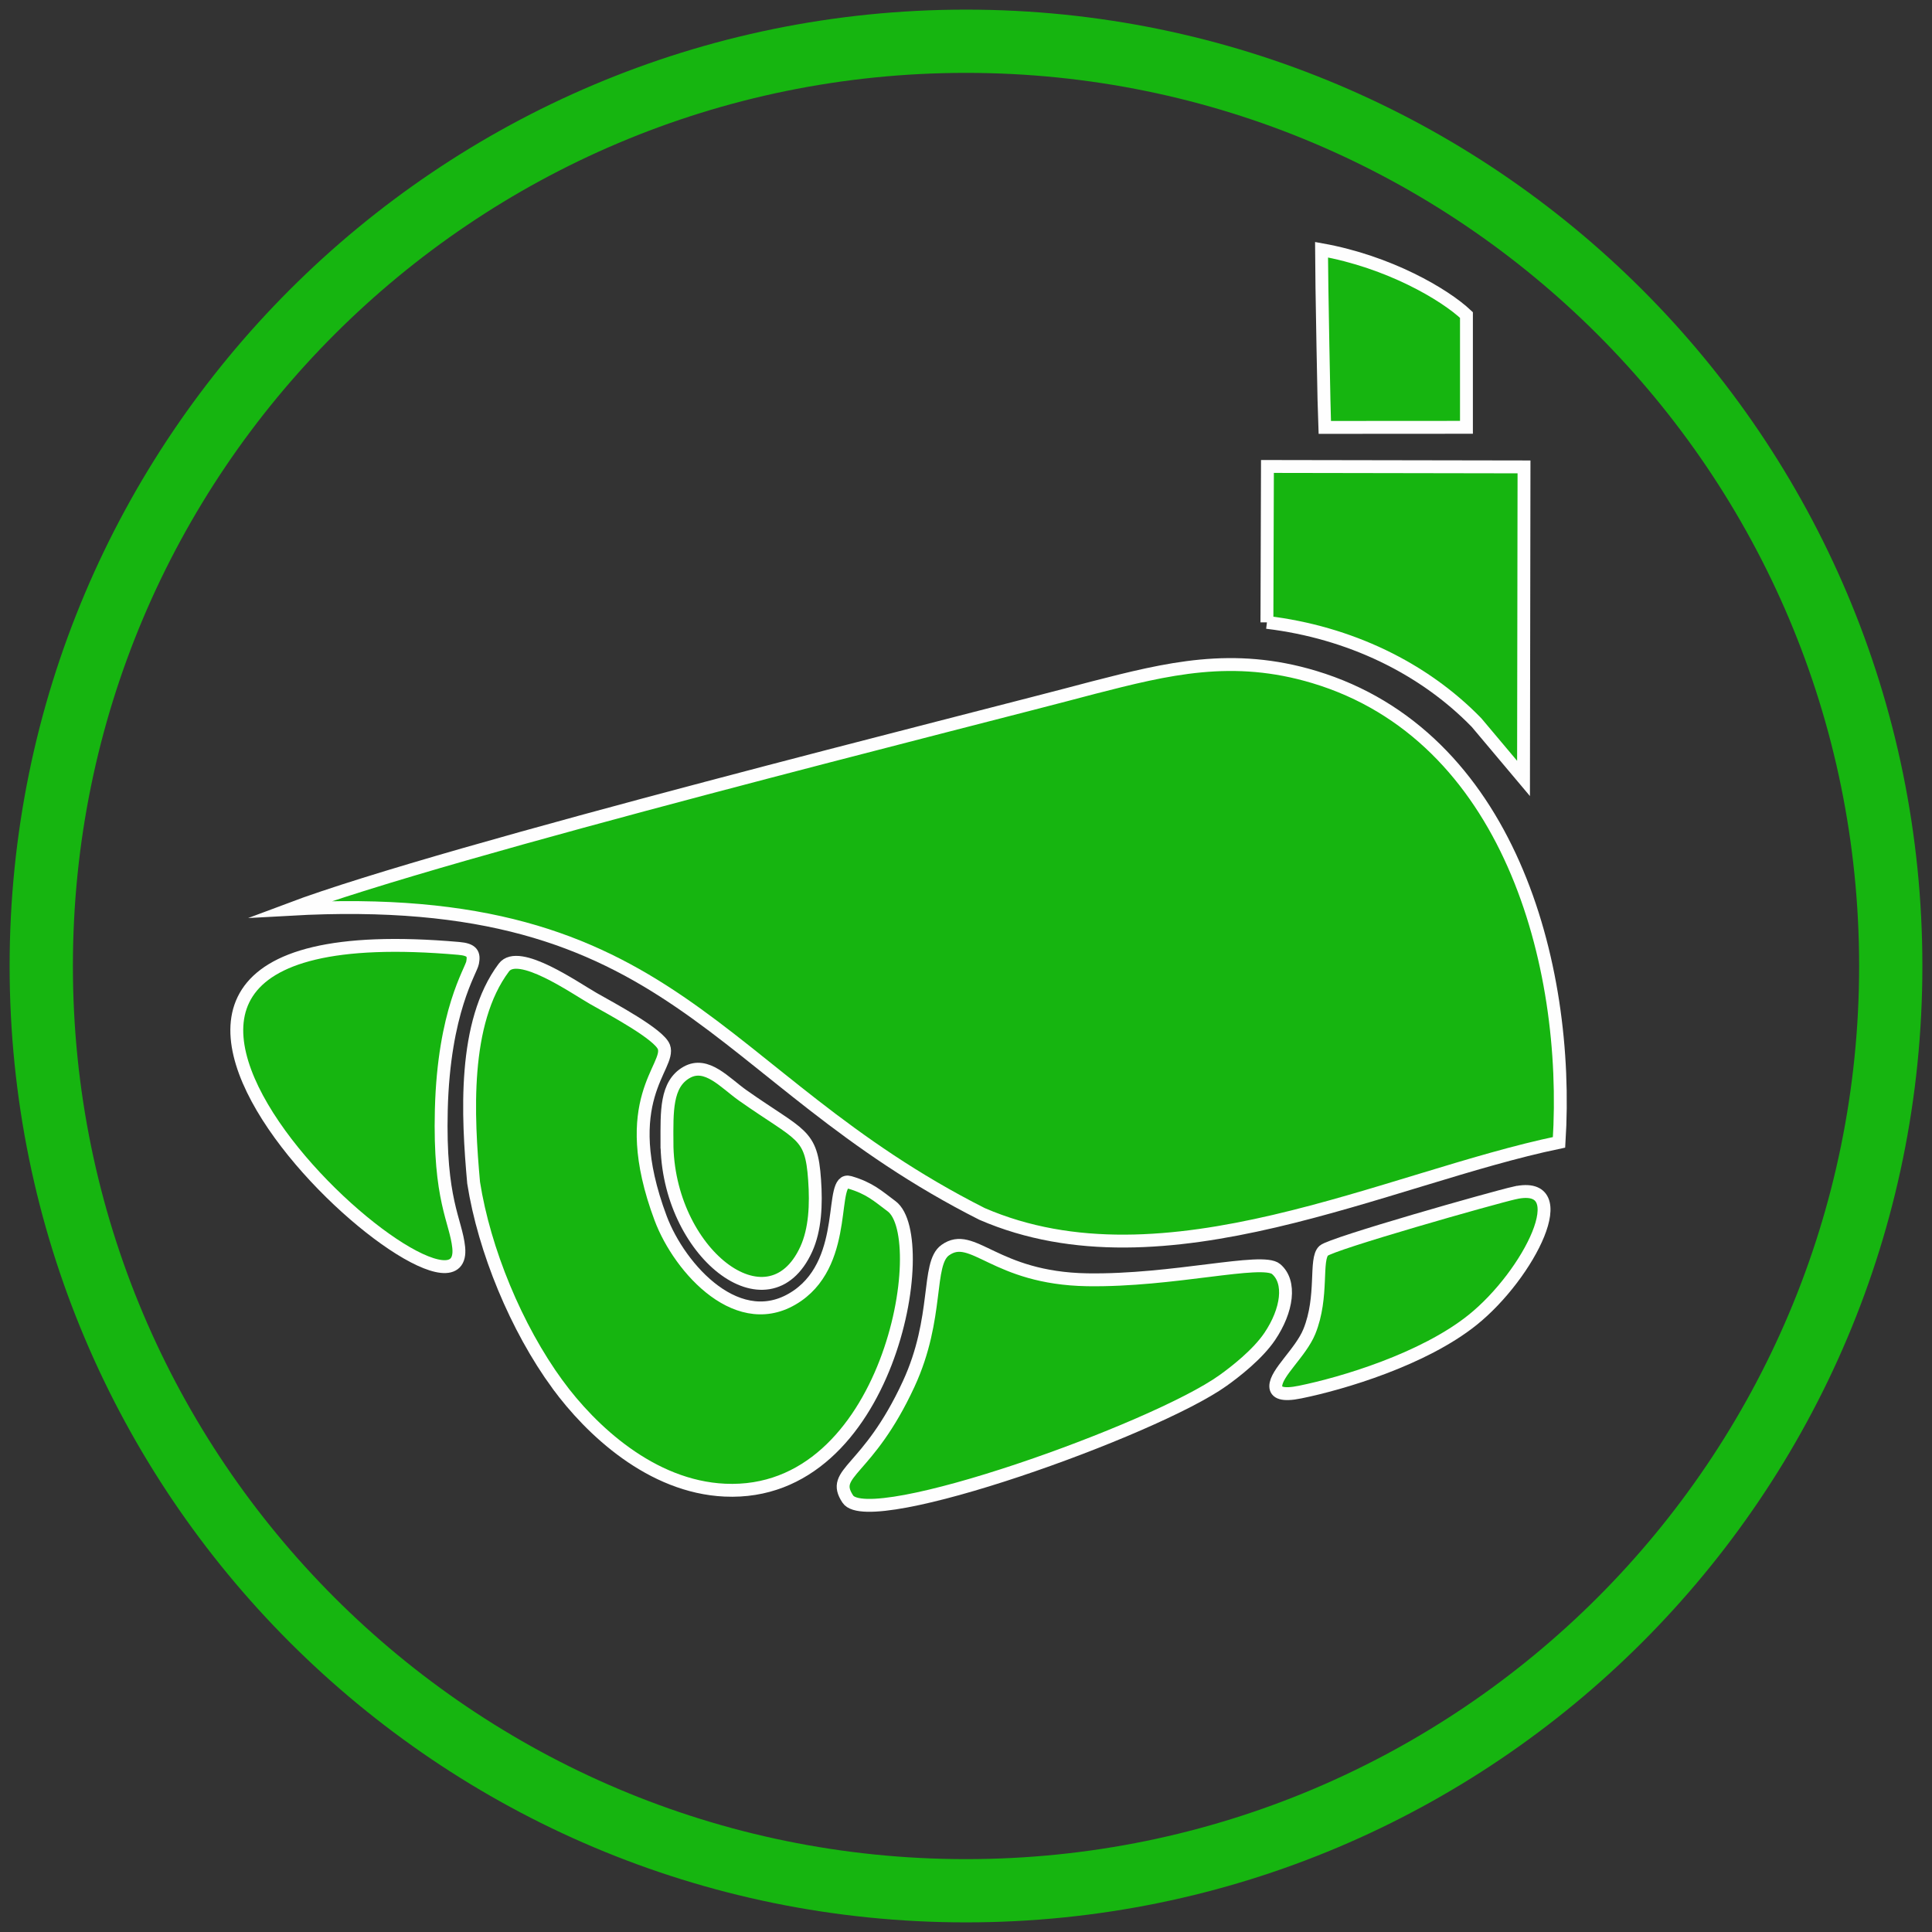
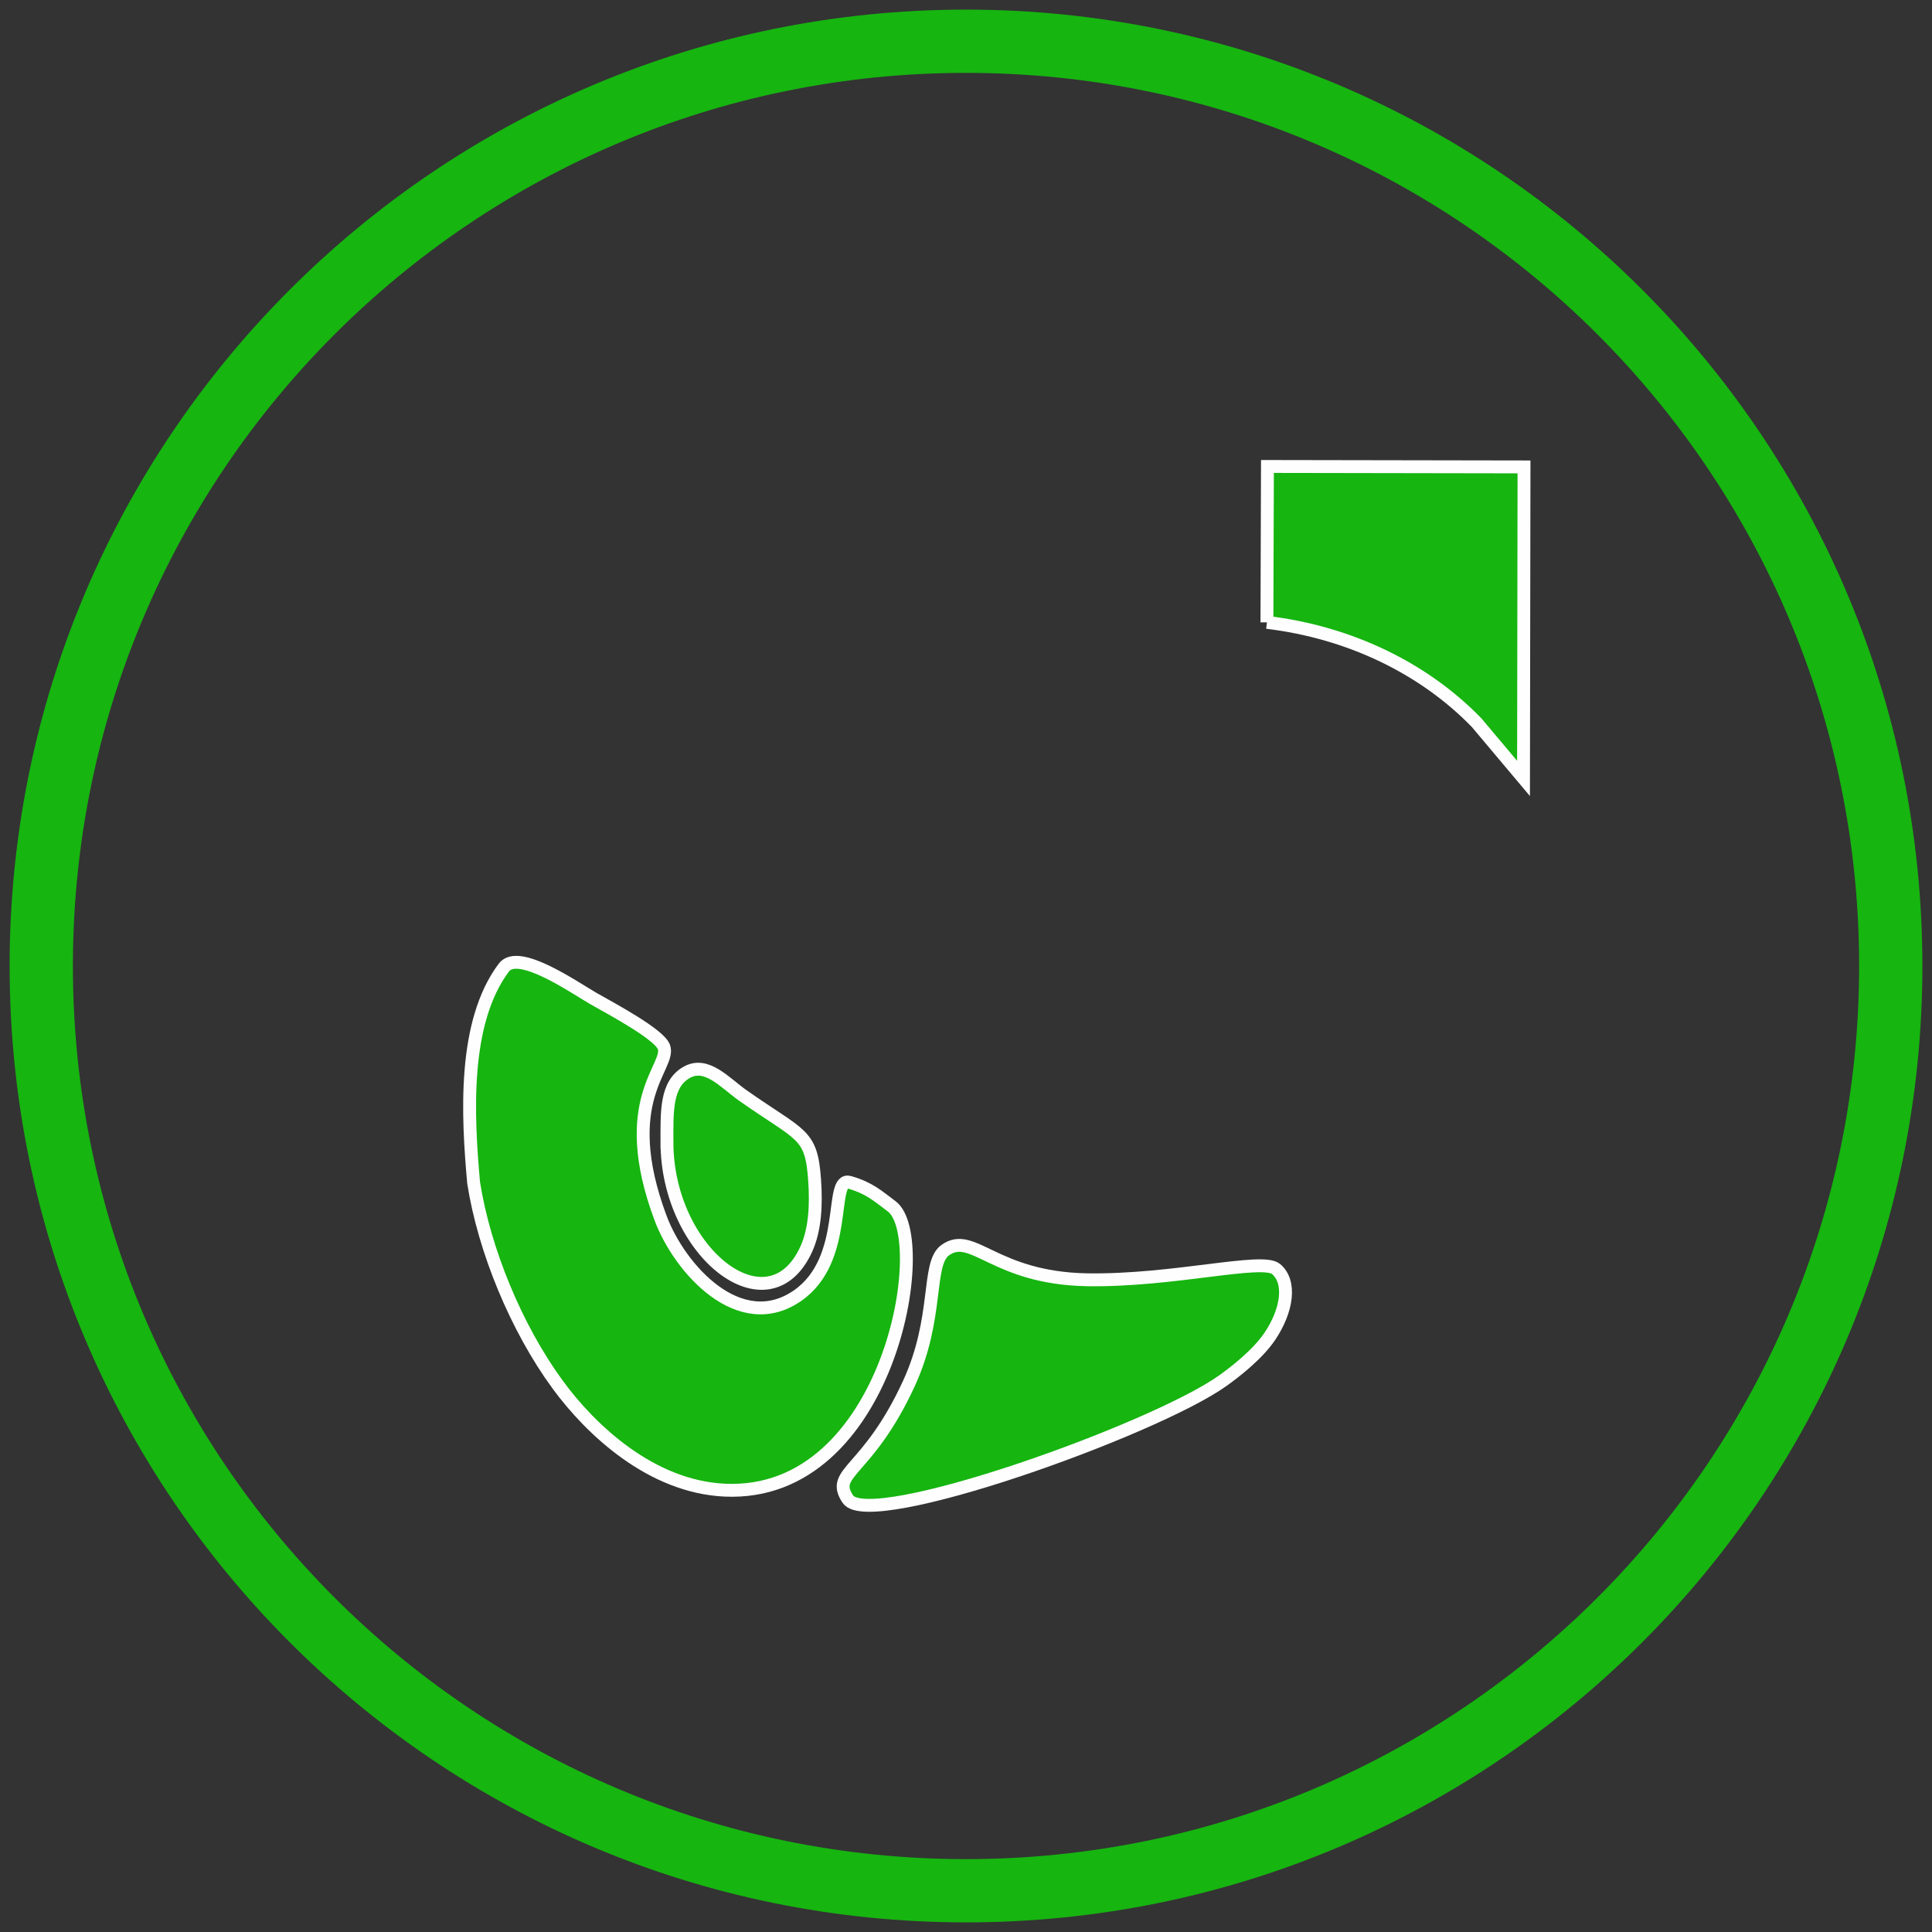
<svg xmlns="http://www.w3.org/2000/svg" xml:space="preserve" width="100%" height="100%" style="shape-rendering:geometricPrecision; text-rendering:geometricPrecision; image-rendering:optimizeQuality; fill-rule:evenodd; clip-rule:evenodd" viewBox="0 0 1500 1500">
  <rect x="0" y="0" width="1500" height="1500" fill="#333333" stroke="none" />
  <defs>
    <style type="text/css">  .str0 {stroke:#FEFEFE;stroke-width:10;stroke-miterlimit:22.926} .fil0 {fill:#16B510} .fil1 {fill:#FFBD08}  </style>
  </defs>
  <g id="Слой_x0020_1">
    <g id="_2381025831888">
      <path class="fil0" d="M750.01 56.58c382.95,0 693.41,310.46 693.41,693.41 0,382.97 -310.46,693.43 -693.41,693.43 -382.97,0 -693.41,-310.46 -693.41,-693.43 0,-382.95 310.44,-693.41 693.41,-693.41zm0 -49.11c410.07,0 742.52,332.45 742.52,742.52 0,410.09 -332.45,742.54 -742.52,742.54 -410.09,0 -742.54,-332.45 -742.54,-742.54 0,-410.07 332.45,-742.52 742.54,-742.52z" />
-       <path class="fil0 str0" d="M1138.55 244.57c-17.09,-16.08 -60.2,-41.32 -112.53,-50.7 0,20.64 2.08,131.23 2.48,137.97l110.05 -0.07 0 -87.2z" />
      <path class="fil0 str0" d="M432.94 1074.98c25.85,35.29 72.64,79.35 129.83,81.97 127.86,5.86 161.79,-196.19 129.52,-220.37 -10.83,-8.09 -17.09,-14.07 -32.61,-18.61 -16.45,-4.84 0.37,59.57 -40.46,87.97 -45,31.19 -91.57,-20.9 -106.26,-60 -34.54,-92.19 8.21,-117.73 2.48,-133.09 -3.63,-9.79 -39.48,-28.97 -54.75,-37.62 -14.18,-8.06 -58.22,-39.08 -69.48,-24.03 -32.13,42.83 -28.13,115.32 -23.49,167.08 8.2,52.29 33.06,112.74 65.22,156.7z" />
      <path class="fil0 str0" d="M517.82 886.78c0.02,85.42 78.82,147.24 108.13,83.13 6.96,-15.22 7.88,-34.69 6.5,-53.92 -2.54,-36.63 -10.36,-33.56 -55.81,-65.54 -13.93,-9.87 -28.04,-26.57 -43.46,-17.9 -16.34,9.19 -15.36,30.83 -15.36,54.23z" />
-       <path class="fil0 str0" d="M1176.15 926.12c-16.24,3.6 -142.38,39.41 -148.4,44.91 -7.2,6.51 -0.09,35.46 -11.18,62.76 -6.69,16.38 -26.13,32.25 -26.07,42.48 0.02,4.92 4.9,7.42 18.94,4.52 32.75,-6.65 95.65,-25.38 133.8,-55.94 44.04,-35.29 81.06,-109.39 32.91,-98.73z" />
      <path class="fil0 str0" d="M983.64 483.2c64.05,7.73 121.52,35.41 162.74,77.81l36.48 43.37 0.38 -241.88 -199.2 -0.34 -0.4 121.04z" />
-       <path class="fil0 str0" d="M356.14 968.49c-2.15,-20.93 -15.3,-36.41 -13.51,-106.88 1.98,-76.91 23.14,-107.72 24.3,-114.25 1.29,-6.79 -0.31,-10.13 -10.75,-11.02 -392.33,-34.41 9.25,323.34 -0.04,232.15z" />
      <path class="fil0 str0" d="M658.24 1163.87c16.67,25.24 237.94,-53.81 291.34,-92.06 9.3,-6.63 26.76,-20.18 36.19,-34.1 13.77,-20.36 16.8,-42.44 4.98,-52.44 -10.7,-9.07 -79.85,9.4 -146.68,8.34 -72.2,-1.25 -88.75,-38.29 -110.17,-23.02 -14.7,10.43 -4.55,52.3 -28.41,103.95 -31.93,69.12 -61.34,68.07 -47.25,89.33z" />
-       <path class="fil1 str0" d="M1089.59 727.15c36.72,0 66.51,34.58 66.51,77.26 0,42.65 -29.79,77.23 -66.51,77.23 -36.73,0 -66.53,-34.58 -66.53,-77.23 0,-42.68 29.8,-77.26 66.53,-77.26z" />
-       <path class="fil0 str0" d="M224.99 705.95c301.93,-16.88 326.61,130.06 537.48,236.55 141.7,61.32 314.4,-27.87 447.97,-55.59 8.79,-139.15 -39.54,-315.96 -190.03,-361.28 -63.51,-19.11 -113.95,-6.52 -171.85,8.34 -92.03,24.62 -501.7,126.17 -623.57,171.98z" />
    </g>
  </g>
</svg>